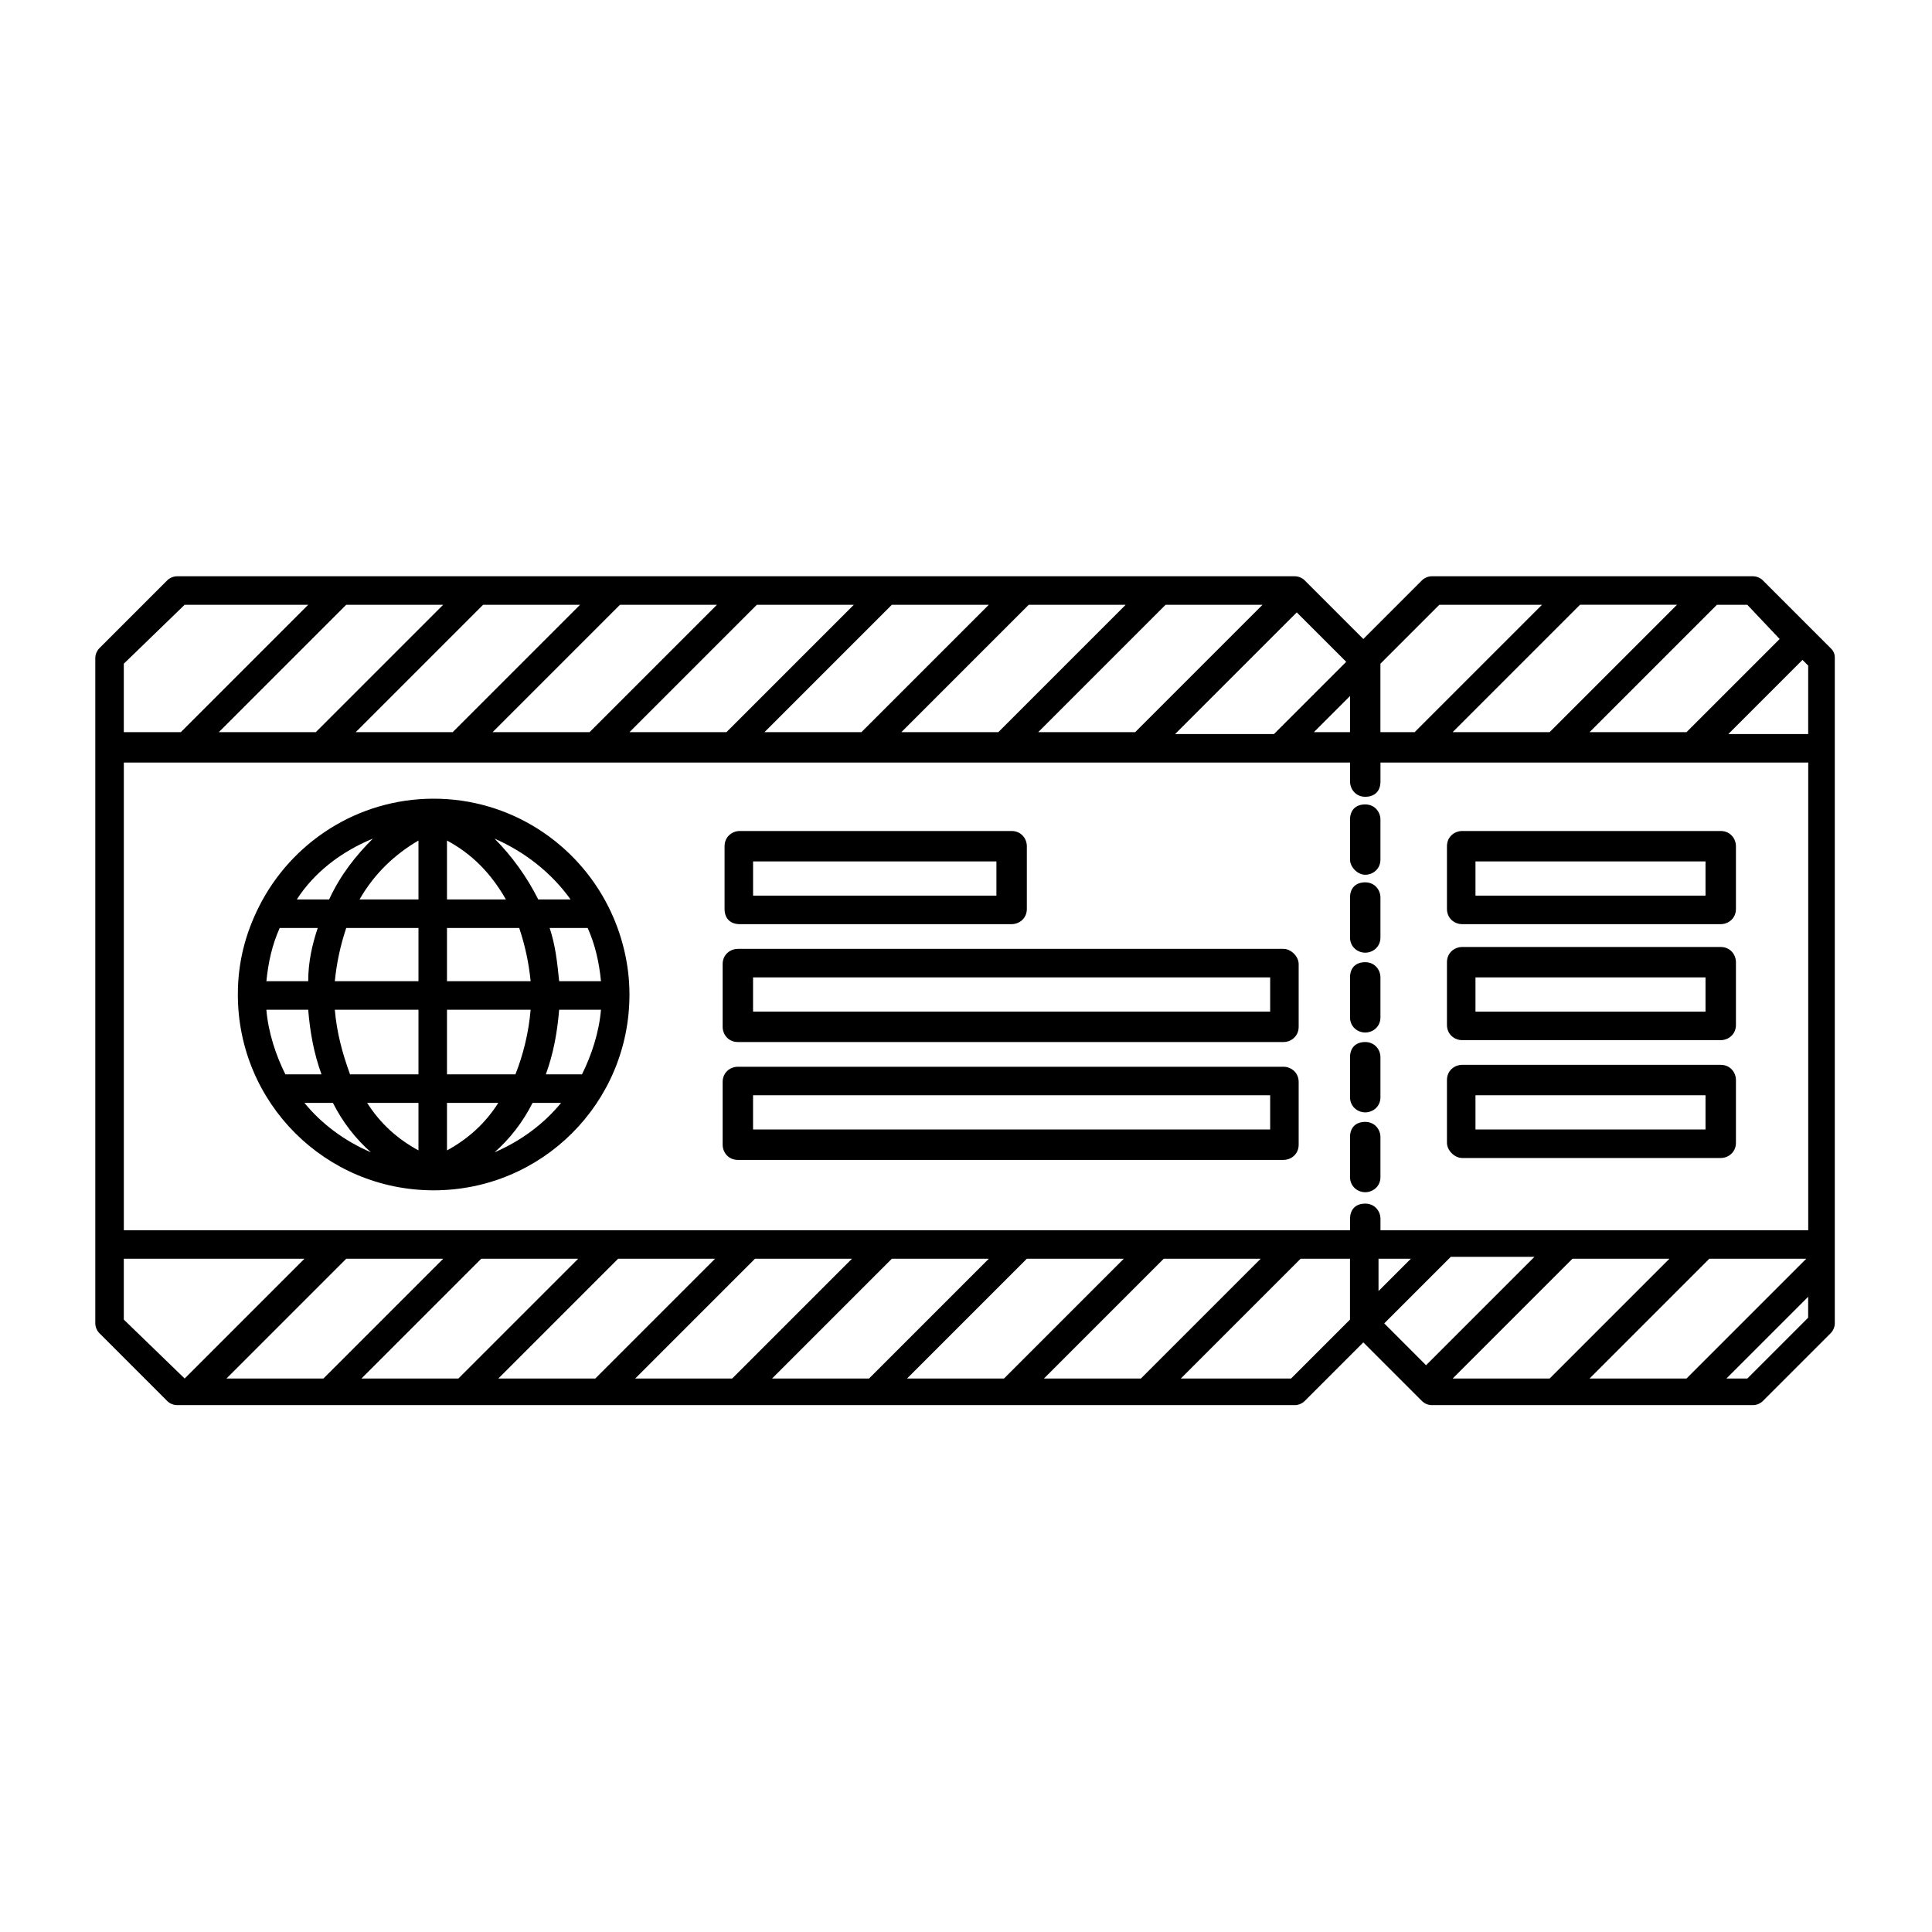
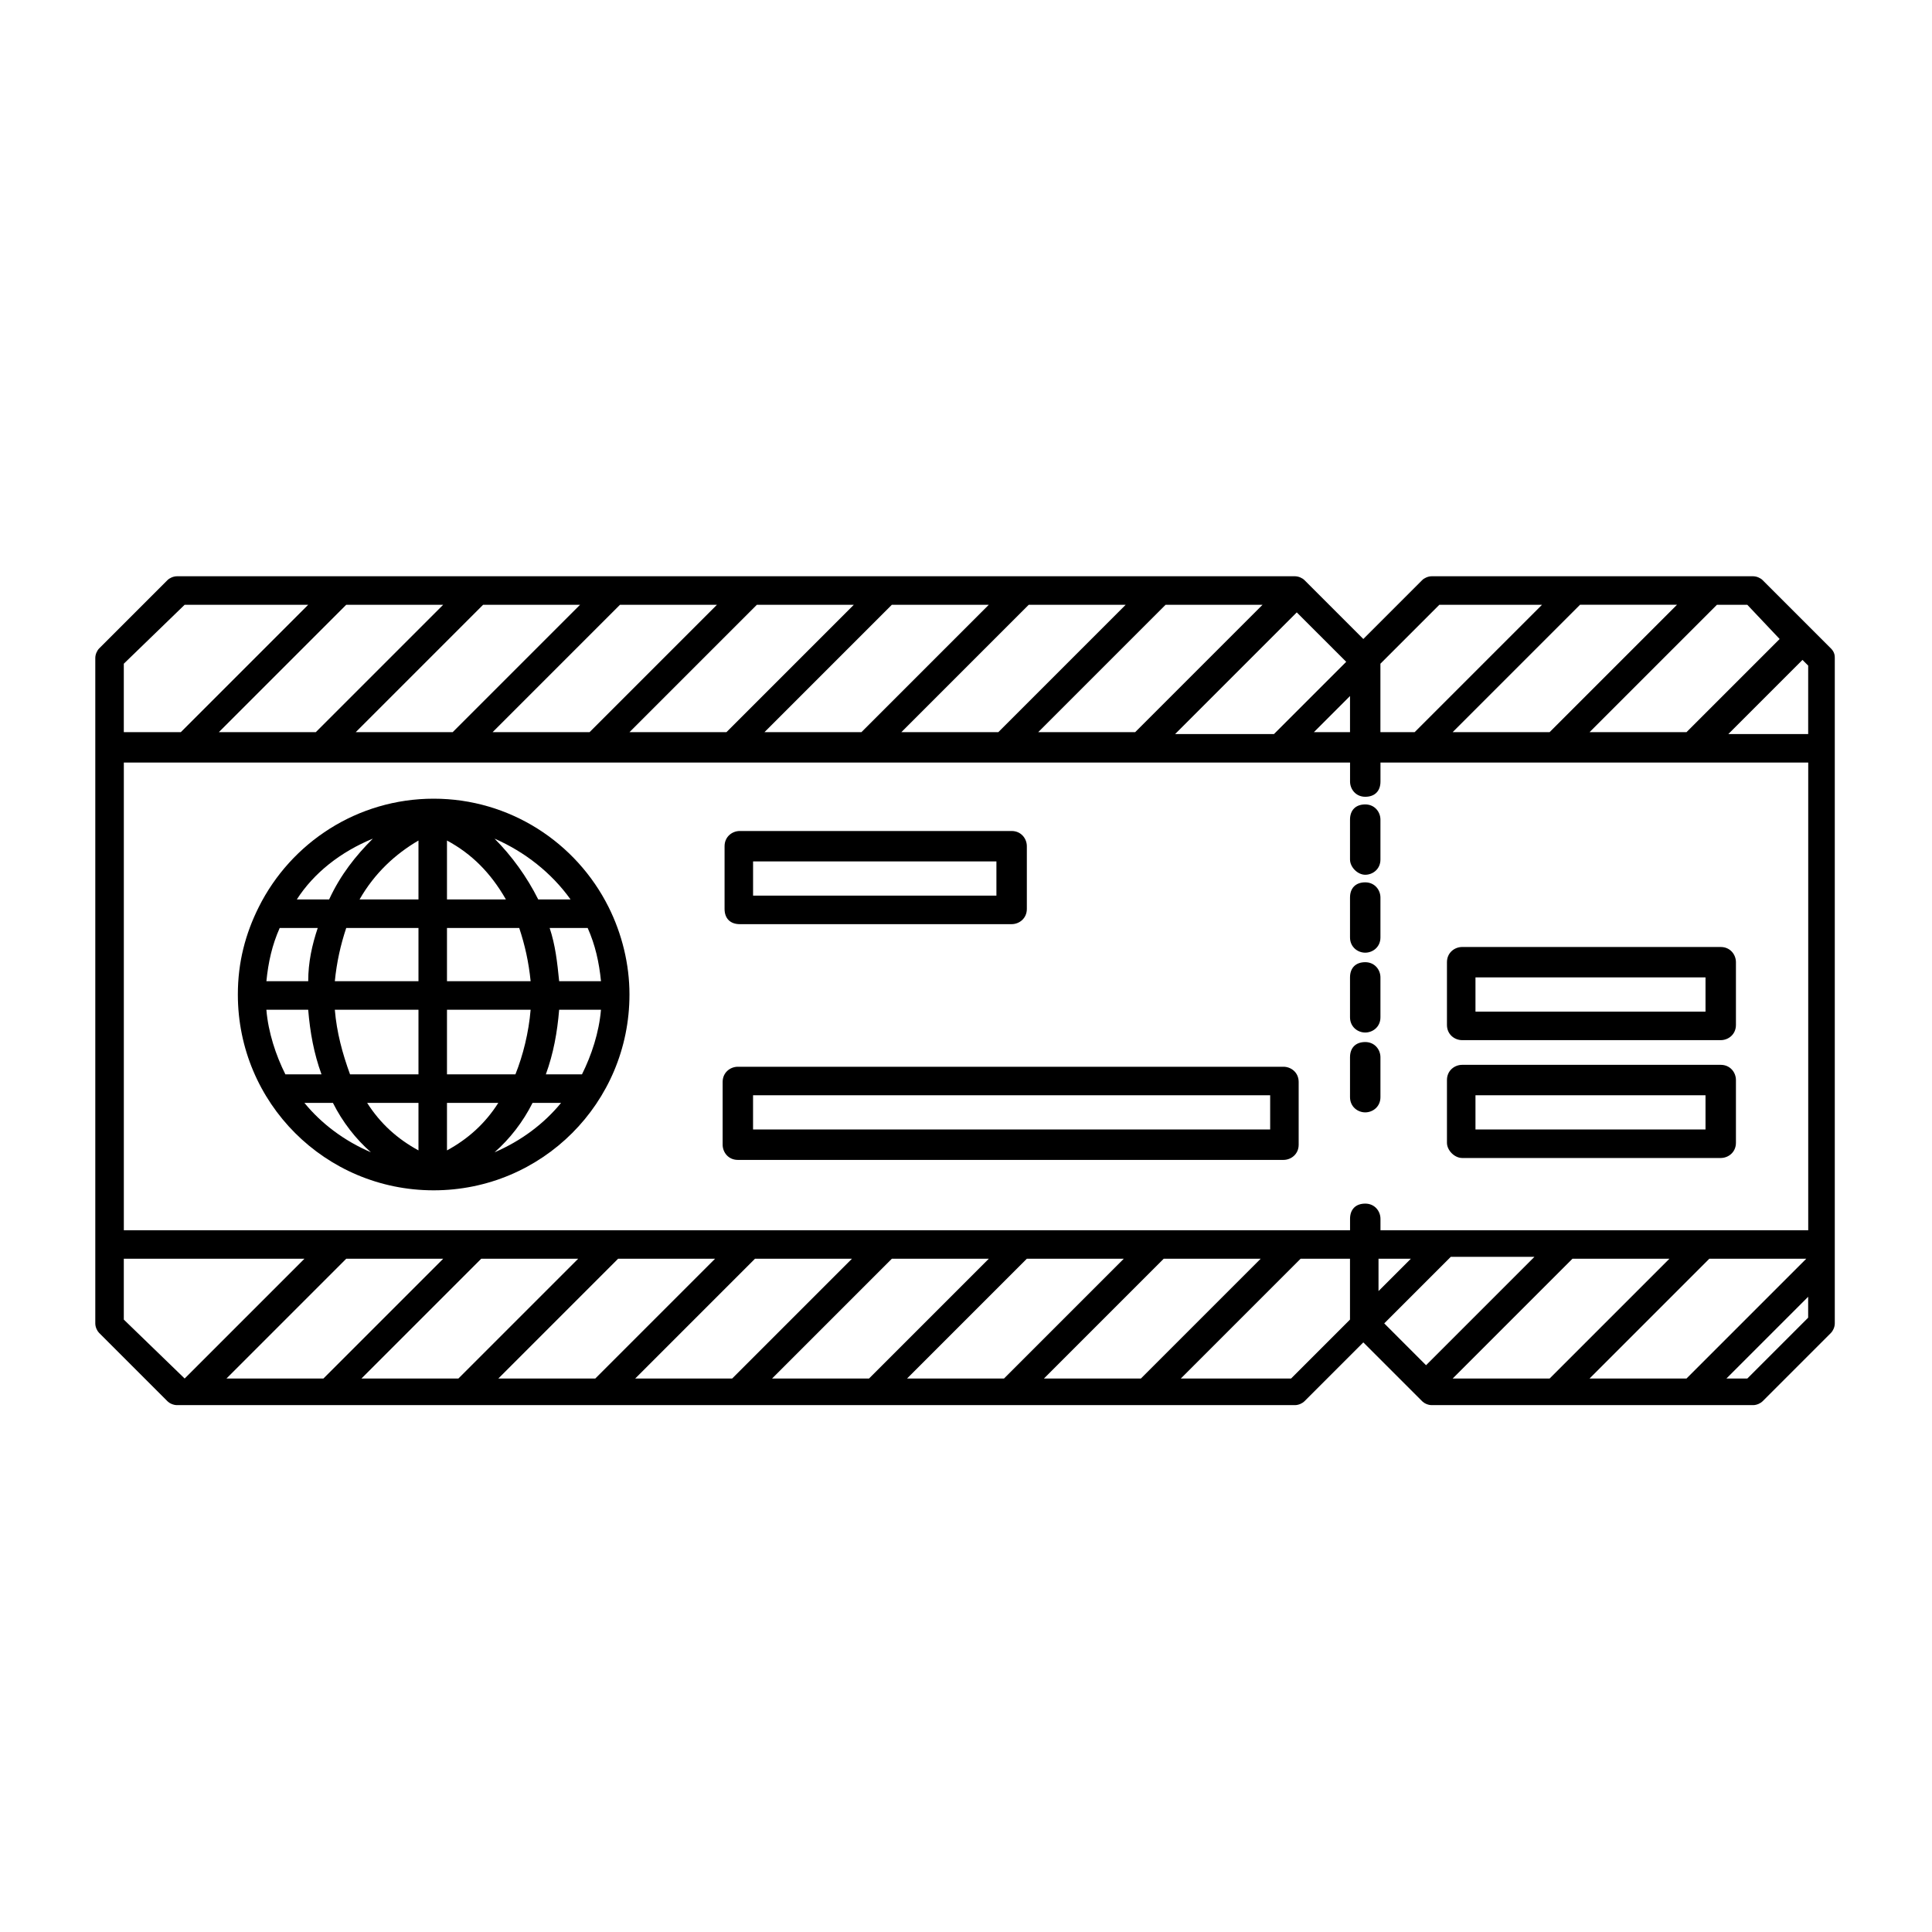
<svg xmlns="http://www.w3.org/2000/svg" fill="#000000" width="800px" height="800px" version="1.1" viewBox="144 144 512 512">
  <g>
    <path d="m629.23 315.86-18.137-18.137c-0.504-0.504-1.512-1.008-2.519-1.008h-85.145c-1.008 0-2.016 0.504-2.519 1.008l-15.617 15.617-15.617-15.617c-0.504-0.504-1.512-1.008-2.519-1.008h-296.24c-1.008 0-2.016 0.504-2.519 1.008l-18.137 18.137c-0.504 0.504-1.008 1.512-1.008 2.519v176.33c0 1.008 0.504 2.016 1.008 2.519l18.137 18.137c0.504 0.504 1.512 1.008 2.519 1.008h296.24c1.008 0 2.016-0.504 2.519-1.008l15.617-15.617 15.617 15.617c0.504 0.504 1.512 1.008 2.519 1.008h85.145c1.008 0 2.016-0.504 2.519-1.008l18.137-18.137c0.504-0.504 1.008-1.512 1.008-2.519v-176.33c0-0.504 0-1.512-1.008-2.519zm-63.984 193.46 31.738-31.738h25.695l-31.738 31.738zm-36.273 0 31.738-31.738h25.695l-31.738 31.738zm-18.137-14.609 17.633-17.633h22.168l-28.719 28.719zm-334.02-24.688v-123.94h324.96v5.039c0 2.016 1.512 4.031 4.031 4.031s4.031-1.512 4.031-4.031v-5.039h113.36v123.94h-113.36v-3.023c0-2.016-1.512-4.031-4.031-4.031s-4.031 1.512-4.031 4.031v3.023zm243.84 39.297 31.738-31.738h25.695l-31.738 31.738zm-36.277 0 31.738-31.738h25.695l-31.738 31.738zm-35.77 0 31.738-31.738h25.695l-31.738 31.738zm-36.273 0 31.738-31.738h25.695l-31.738 31.738zm-36.273 0 31.738-31.738h25.695l-31.738 31.738zm-36.277 0 31.738-31.738h25.695l-31.738 31.738zm-35.77 0 31.738-31.738h25.695l-31.738 31.738zm57.434-205.05-33.754 33.754h-25.695l33.754-33.754zm36.277 0-33.754 33.754h-25.695l33.754-33.754zm36.273 0-33.754 33.754h-25.695l33.754-33.754zm36.273 0-33.754 33.754h-25.695l33.754-33.754zm35.77 0-33.754 33.754h-25.695l33.754-33.754zm36.277 0-33.754 33.754h-25.695l33.754-33.754zm36.273 0-33.754 33.754h-25.695l33.754-33.754zm22.168 15.117-19.145 19.145h-26.199l32.242-32.242zm1.008 18.641h-9.574l9.574-9.574zm86.652-33.758-33.754 33.754h-25.695l33.754-33.754zm34.766 16.125v18.137h-21.16l19.648-19.648zm-105.3 157.19-8.566 8.566v-8.566zm97.738-164.24-24.688 24.688h-25.695l33.754-33.754h8.062zm-90.184-9.07h27.207l-33.754 33.754h-9.07v-18.137zm-332.51 0h32.746l-33.754 33.754h-15.113v-18.137zm-16.121 189.43v-16.121h47.863l-31.738 31.738zm309.34 15.617h-29.223l31.738-31.738h13.098v16.121zm120.91 0h-5.543l21.664-21.664v5.543z" />
    <path d="m340.05 388.91h72.043c2.016 0 4.031-1.512 4.031-4.031v-16.625c0-2.016-1.512-4.031-4.031-4.031h-72.043c-2.016 0-4.031 1.512-4.031 4.031v16.625c0 2.519 1.512 4.031 4.031 4.031zm3.523-16.625h64.488v9.07h-64.488z" />
-     <path d="m484.13 395.46h-144.59c-2.016 0-4.031 1.512-4.031 4.031v16.625c0 2.016 1.512 4.031 4.031 4.031h144.59c2.016 0 4.031-1.512 4.031-4.031v-16.625c0-2.016-2.016-4.031-4.031-4.031zm-3.523 16.625h-137.04v-9.07h137.04z" />
    <path d="m484.13 426.7h-144.59c-2.016 0-4.031 1.512-4.031 4.031v16.625c0 2.016 1.512 4.031 4.031 4.031h144.59c2.016 0 4.031-1.512 4.031-4.031v-16.625c0-2.519-2.016-4.031-4.031-4.031zm-3.523 16.625h-137.04v-9.07h137.04z" />
    <path d="m505.8 438.79c2.016 0 4.031-1.512 4.031-4.031v-10.578c0-2.016-1.512-4.031-4.031-4.031s-4.031 1.512-4.031 4.031v10.578c0.004 2.519 2.019 4.031 4.031 4.031z" />
    <path d="m505.8 396.47c2.016 0 4.031-1.512 4.031-4.031v-10.578c0-2.016-1.512-4.031-4.031-4.031s-4.031 1.512-4.031 4.031v10.578c0.004 2.519 2.019 4.031 4.031 4.031z" />
-     <path d="m505.8 459.95c2.016 0 4.031-1.512 4.031-4.031v-10.578c0-2.016-1.512-4.031-4.031-4.031s-4.031 1.512-4.031 4.031v10.578c0.004 2.519 2.019 4.031 4.031 4.031z" />
    <path d="m505.8 417.63c2.016 0 4.031-1.512 4.031-4.031v-10.578c0-2.016-1.512-4.031-4.031-4.031s-4.031 1.512-4.031 4.031v10.578c0.004 2.519 2.019 4.031 4.031 4.031z" />
    <path d="m505.8 375.82c2.016 0 4.031-1.512 4.031-4.031v-10.578c0-2.016-1.512-4.031-4.031-4.031s-4.031 1.512-4.031 4.031v10.578c0.004 2.016 2.019 4.031 4.031 4.031z" />
    <path d="m305.28 384.38c-8.566-17.129-26.199-28.719-46.352-28.719-20.152 0-37.785 11.586-46.352 28.719-3.527 7.055-5.543 14.609-5.543 23.176 0 28.719 23.176 51.891 51.891 51.891 28.719 0 51.891-23.176 51.891-51.891 0.008-8.059-2.008-16.121-5.535-23.176zm-7.051 44.336h-9.574c2.016-5.543 3.023-11.082 3.527-17.129h11.082c-0.504 6.047-2.519 12.09-5.035 17.129zm-78.598 0c-2.519-5.039-4.535-11.082-5.039-17.129h11.082c0.504 6.047 1.512 11.586 3.527 17.129zm-1.508-38.793h10.078c-1.512 4.535-2.519 9.07-2.519 14.105h-11.082c0.5-5.035 1.508-9.57 3.523-14.105zm44.332-7.559v-15.617c6.551 3.527 11.586 8.566 15.617 15.617zm19.145 7.559c1.512 4.535 2.519 9.07 3.023 14.105h-22.168v-14.105zm-26.699-23.176v15.617h-15.617c4.027-7.051 9.57-12.09 15.617-15.617zm0 23.176v14.105h-22.168c0.504-5.039 1.512-9.574 3.023-14.105zm-22.168 21.664h22.168v17.129h-18.137c-2.016-5.543-3.527-11.082-4.031-17.129zm22.168 24.688v12.594c-5.543-3.023-10.078-7.055-13.602-12.594zm7.555 12.594v-12.594h13.602c-3.523 5.543-8.059 9.57-13.602 12.594zm0-20.152v-17.129h22.168c-0.504 6.047-2.016 12.09-4.031 17.129zm29.727-24.688c-0.504-5.039-1.008-9.574-2.519-14.105h10.078c2.016 4.535 3.023 9.07 3.527 14.105zm3.023-21.664h-8.566c-3.023-6.047-7.055-11.586-11.586-16.121 8.059 3.527 15.113 9.07 20.152 16.121zm-52.398-16.121c-4.535 4.535-8.566 9.574-11.586 16.121h-8.566c4.535-7.051 11.59-12.594 20.152-16.121zm-18.137 70.031h7.559c2.519 5.039 6.047 9.574 10.078 13.098-7.055-3.023-13.102-7.555-17.637-13.098zm50.383 13.098c4.031-3.527 7.559-8.062 10.078-13.098h7.559c-4.539 5.543-10.586 10.074-17.637 13.098z" />
    <path d="m531.49 419.65h68.52c2.016 0 4.031-1.512 4.031-4.031v-16.625c0-2.016-1.512-4.031-4.031-4.031h-68.52c-2.016 0-4.031 1.512-4.031 4.031v16.625c0 2.519 2.016 4.031 4.031 4.031zm3.527-16.629h60.961v9.07h-60.961z" />
-     <path d="m531.49 388.91h68.52c2.016 0 4.031-1.512 4.031-4.031v-16.625c0-2.016-1.512-4.031-4.031-4.031h-68.52c-2.016 0-4.031 1.512-4.031 4.031v16.625c0 2.519 2.016 4.031 4.031 4.031zm3.527-16.625h60.961v9.07h-60.961z" />
    <path d="m531.49 450.88h68.52c2.016 0 4.031-1.512 4.031-4.031v-16.625c0-2.016-1.512-4.031-4.031-4.031h-68.52c-2.016 0-4.031 1.512-4.031 4.031v16.625c0 2.016 2.016 4.031 4.031 4.031zm3.527-16.625h60.961v9.07h-60.961z" />
  </g>
</svg>